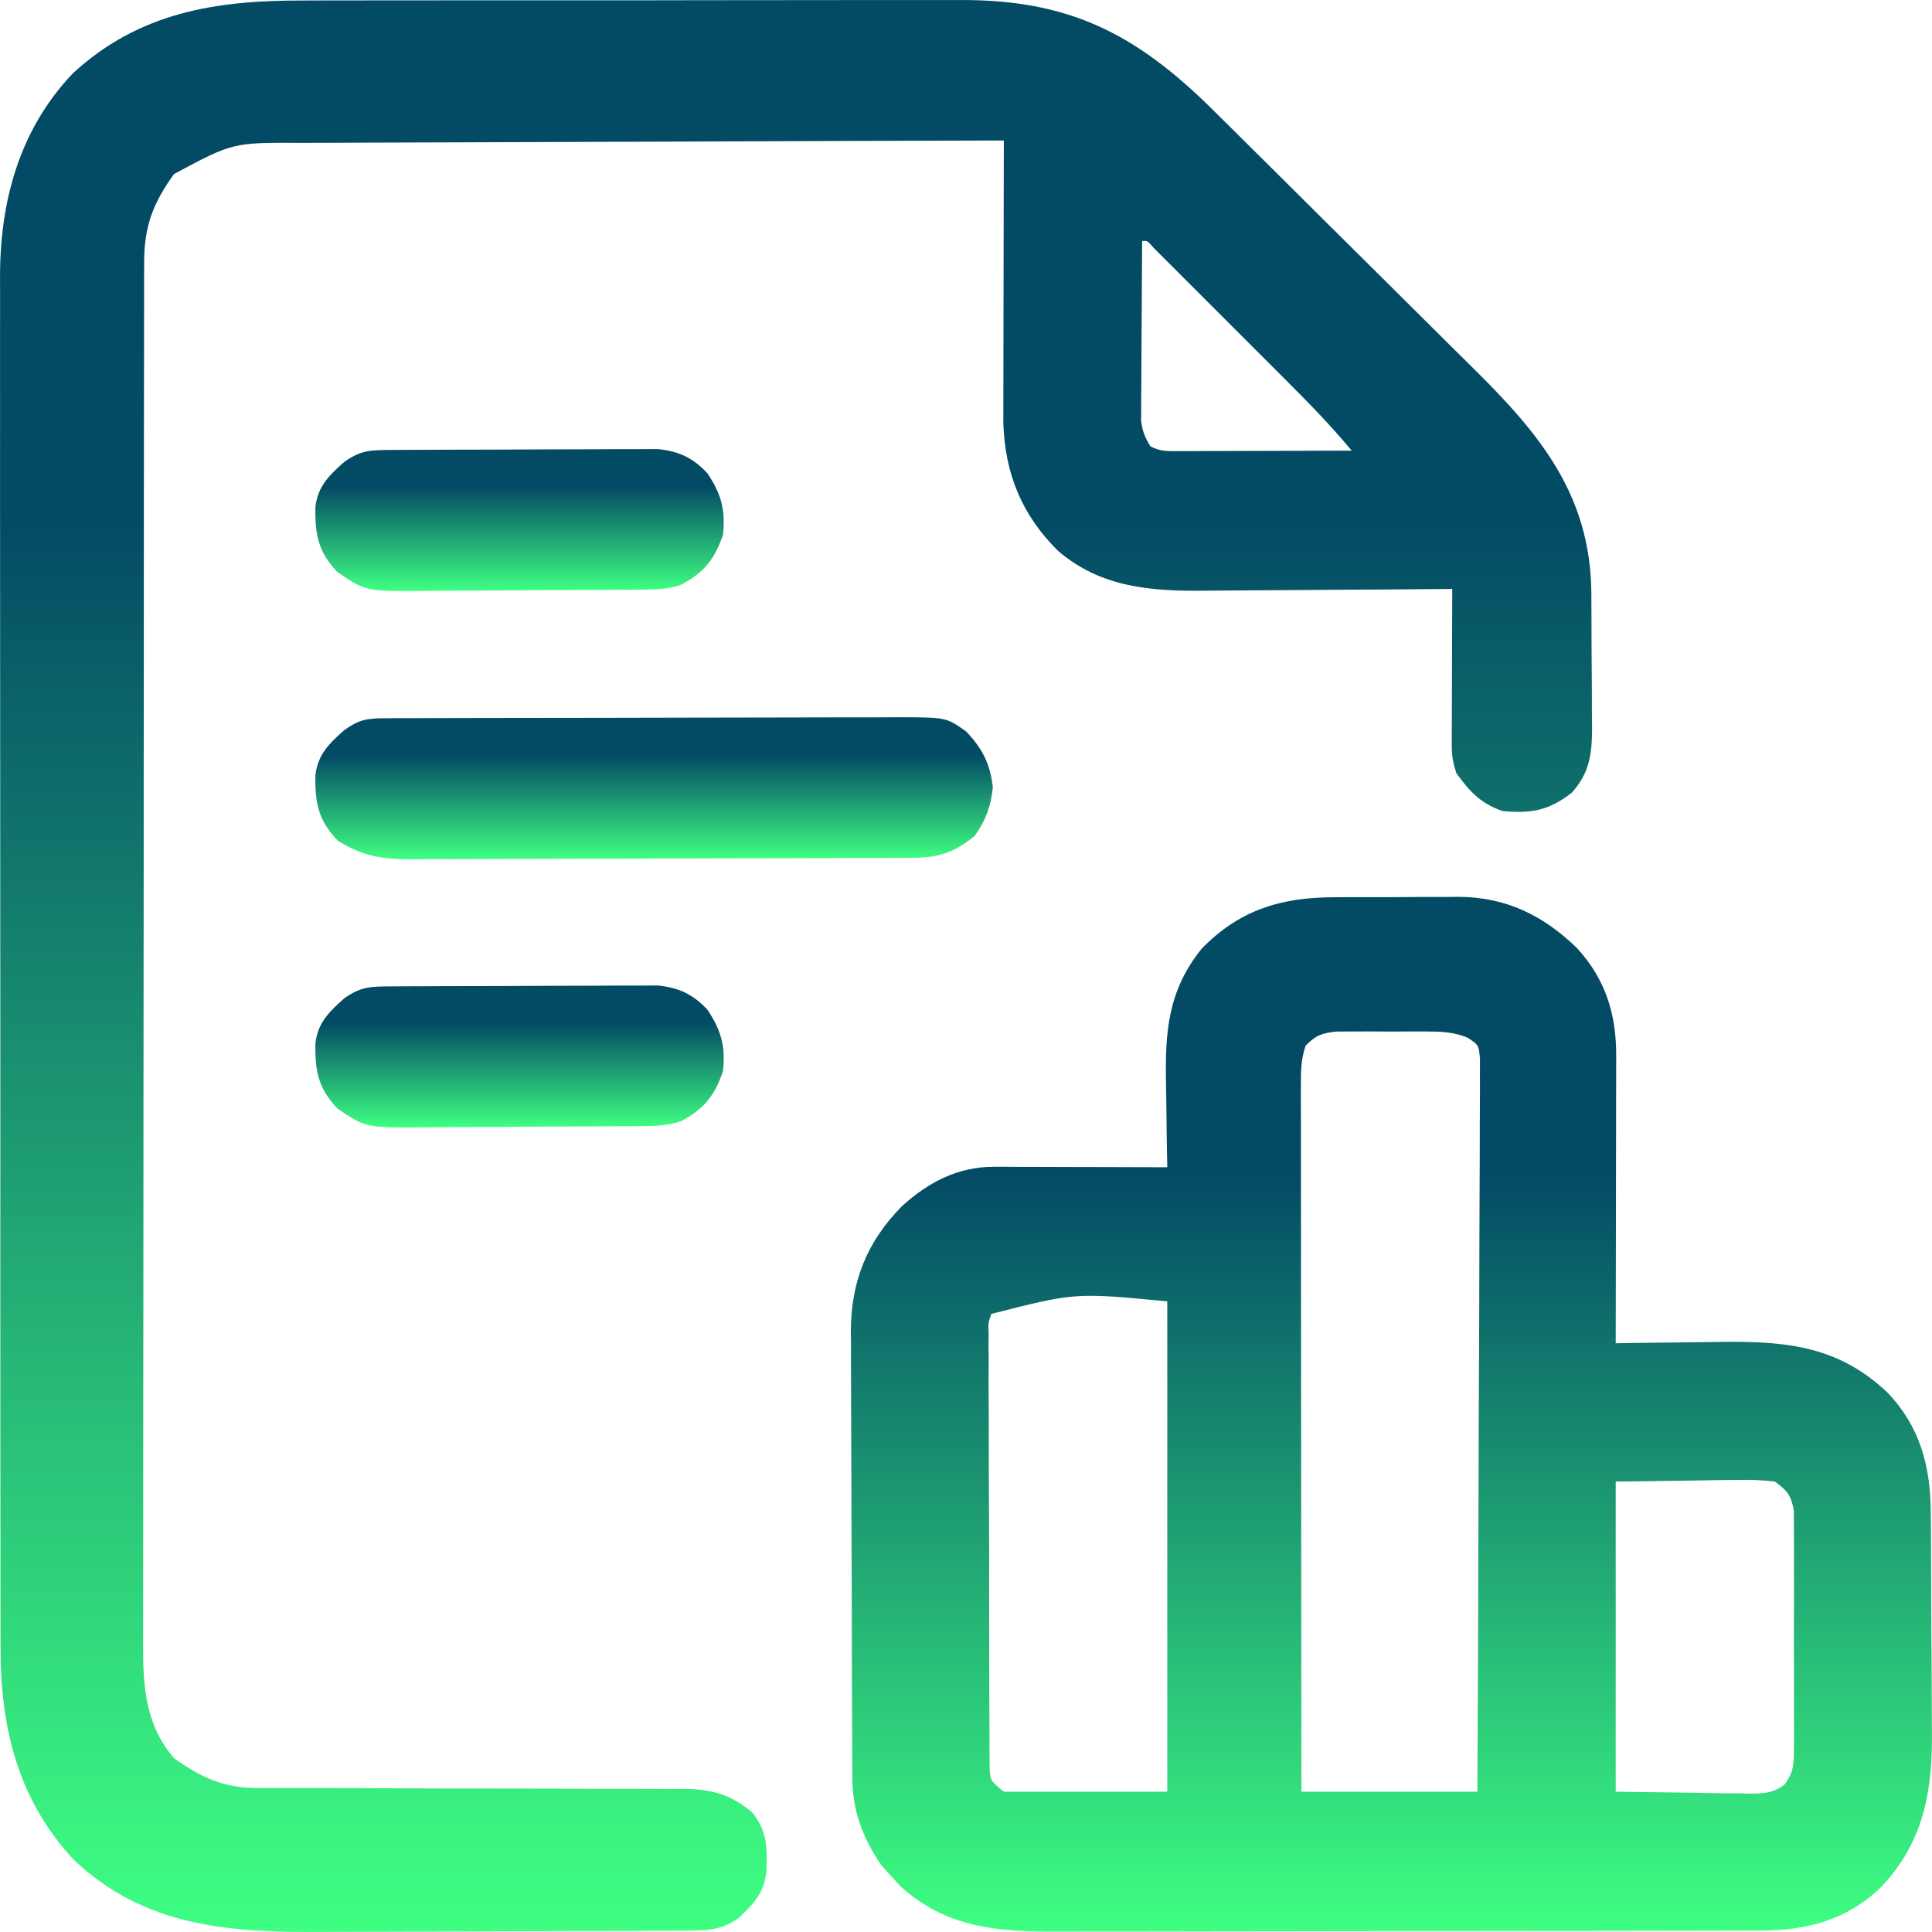
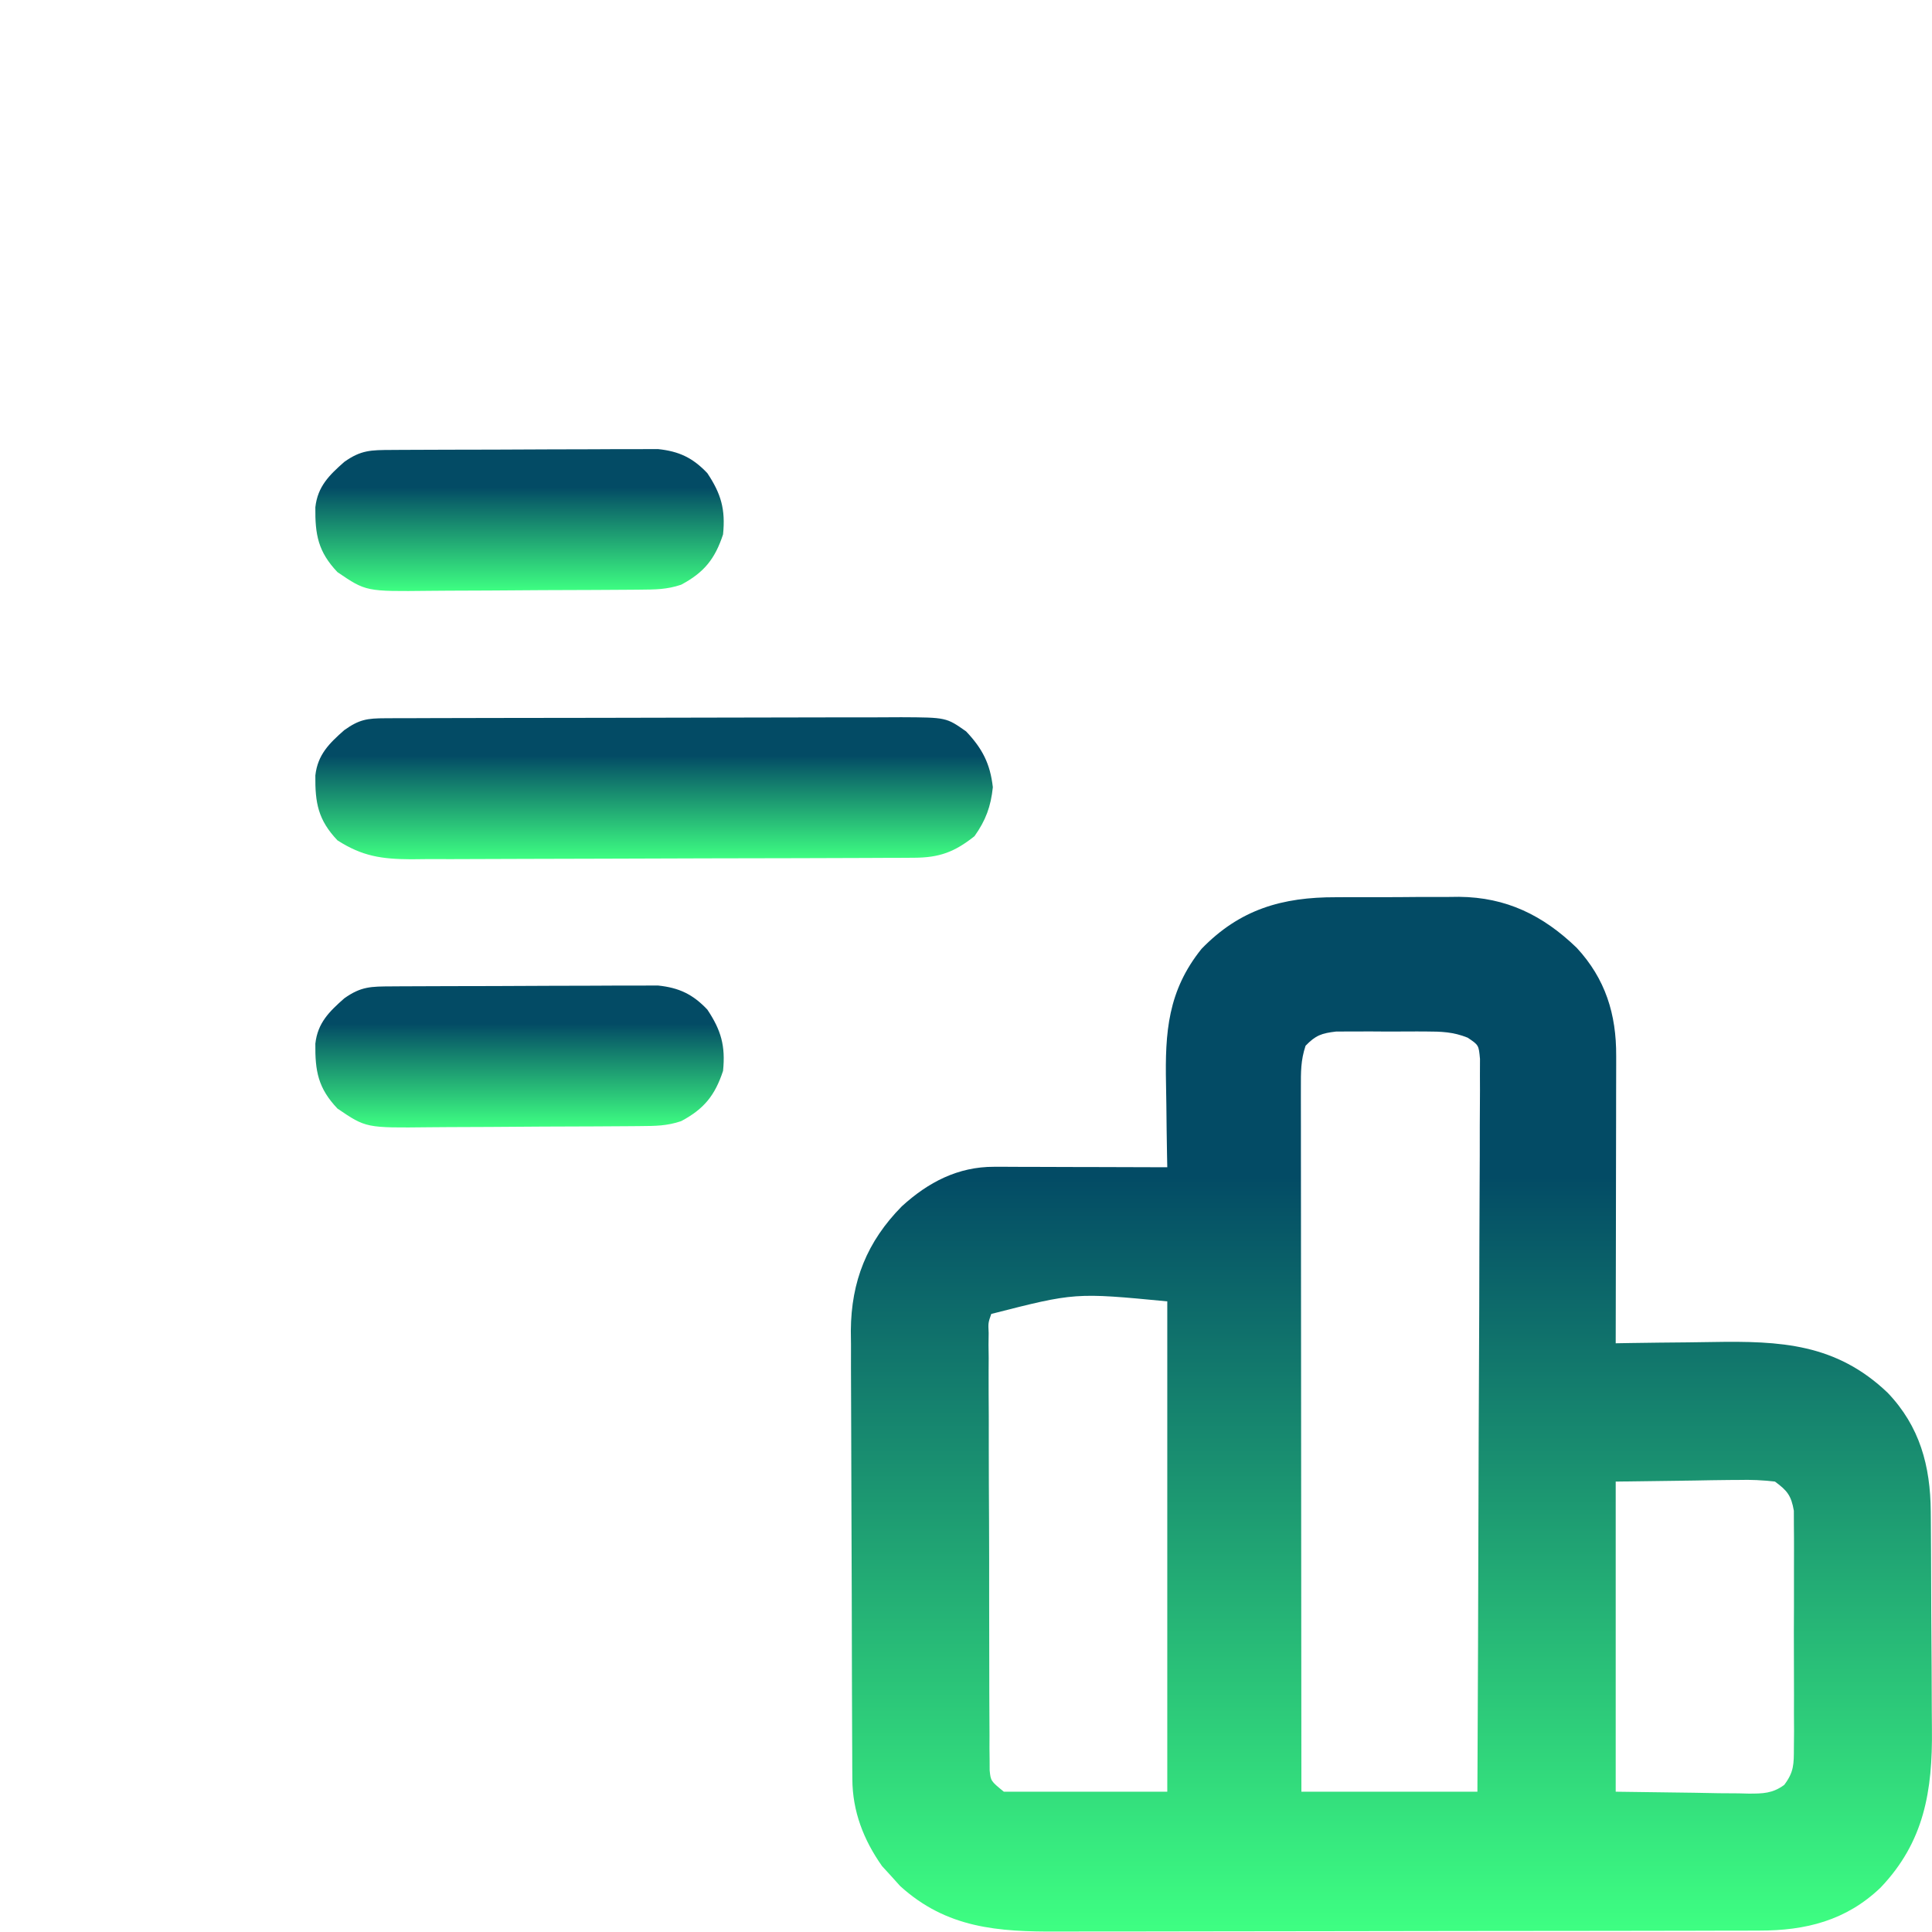
<svg xmlns="http://www.w3.org/2000/svg" width="461" height="461" viewBox="0 0 461 461" fill="none">
  <g clip-path="url(#clip0_479_64)">
-     <path d="M72.373 0.12C74.24 0.114 76.108 0.107 77.975 0.099C83.013 0.081 88.05 0.083 93.087 0.088C97.309 0.091 101.531 0.085 105.752 0.079C115.721 0.065 125.69 0.067 135.659 0.078C145.906 0.09 156.152 0.076 166.399 0.049C175.231 0.027 184.063 0.02 192.895 0.026C198.154 0.029 203.414 0.027 208.674 0.01C213.624 -0.006 218.574 -0.002 223.525 0.017C225.329 0.021 227.133 0.018 228.937 0.007C254.766 -0.132 270.732 7.796 289.075 25.883C289.821 26.623 290.568 27.364 291.337 28.127C292.154 28.934 292.972 29.742 293.814 30.575C296.484 33.215 299.15 35.859 301.815 38.505C302.733 39.417 303.652 40.329 304.598 41.268C308.461 45.105 312.323 48.944 316.18 52.786C321.659 58.243 327.147 63.689 332.65 69.122C337.02 73.439 341.373 77.772 345.721 82.111C347.556 83.938 349.397 85.761 351.244 87.577C367.263 103.354 379.477 117.931 379.716 141.368C379.722 142.869 379.722 142.869 379.729 144.399C379.734 145.442 379.74 146.485 379.746 147.559C379.755 149.758 379.762 151.956 379.766 154.155C379.776 157.513 379.807 160.87 379.838 164.227C379.845 166.368 379.85 168.509 379.854 170.649C379.866 171.649 379.878 172.649 379.891 173.68C379.872 179.81 379.34 184.438 375.026 189.169C369.53 193.448 365.311 194.153 358.526 193.524C353.252 191.699 350.729 188.917 347.526 184.524C346.615 181.793 346.403 180.225 346.412 177.42C346.412 176.599 346.412 175.779 346.412 174.933C346.417 174.052 346.423 173.17 346.428 172.262C346.43 170.904 346.43 170.904 346.432 169.518C346.438 166.624 346.45 163.73 346.463 160.837C346.468 158.875 346.473 156.913 346.477 154.952C346.488 150.143 346.505 145.333 346.526 140.524C345.627 140.533 344.729 140.542 343.804 140.551C335.287 140.632 326.771 140.692 318.254 140.731C313.877 140.752 309.5 140.78 305.123 140.826C300.889 140.87 296.655 140.893 292.421 140.904C290.815 140.911 289.21 140.925 287.605 140.947C274.761 141.114 262.64 140.22 252.455 131.434C243.843 122.909 239.817 113.104 239.405 100.987C239.408 99.741 239.41 98.495 239.412 97.212C239.412 96.518 239.412 95.825 239.412 95.11C239.412 92.843 239.42 90.576 239.428 88.309C239.43 86.728 239.431 85.146 239.432 83.564C239.436 79.419 239.446 75.275 239.457 71.131C239.467 66.894 239.472 62.657 239.477 58.421C239.488 50.122 239.505 41.823 239.526 33.524C215.821 33.585 192.116 33.662 168.411 33.76C157.404 33.805 146.398 33.844 135.391 33.871C125.796 33.894 116.201 33.927 106.605 33.973C101.526 33.997 96.447 34.016 91.368 34.022C86.584 34.028 81.799 34.048 77.015 34.078C75.263 34.087 73.51 34.091 71.758 34.089C55.556 34.009 55.556 34.009 41.526 41.524C36.517 48.461 34.404 53.992 34.394 62.549C34.388 64.374 34.389 64.374 34.383 66.236C34.383 67.583 34.384 68.93 34.385 70.276C34.383 71.71 34.38 73.143 34.376 74.576C34.368 78.515 34.366 82.454 34.366 86.394C34.364 90.642 34.356 94.89 34.349 99.138C34.336 108.428 34.33 117.717 34.325 127.006C34.323 132.807 34.318 138.607 34.314 144.407C34.302 160.468 34.291 176.529 34.288 192.589C34.288 193.617 34.288 194.645 34.287 195.704C34.287 196.734 34.287 197.764 34.287 198.826C34.286 200.913 34.286 203.001 34.285 205.089C34.285 206.642 34.285 206.642 34.285 208.227C34.281 225.007 34.263 241.788 34.24 258.569C34.216 275.798 34.204 293.028 34.203 310.257C34.202 319.931 34.196 329.604 34.178 339.277C34.163 347.514 34.157 355.751 34.166 363.987C34.169 368.189 34.169 372.39 34.155 376.592C34.142 380.441 34.143 384.29 34.155 388.139C34.157 389.529 34.154 390.919 34.145 392.308C34.086 402.32 34.708 411.657 41.526 419.524C47.985 424.188 53.427 426.649 61.439 426.649C62.883 426.653 62.883 426.653 64.357 426.656C65.402 426.654 66.447 426.652 67.523 426.65C69.187 426.653 69.187 426.653 70.885 426.656C73.293 426.66 75.7 426.662 78.107 426.662C83.228 426.666 88.348 426.687 93.469 426.707C103 426.745 112.532 426.777 122.063 426.775C128.696 426.773 135.328 426.797 141.96 426.837C144.485 426.847 147.01 426.849 149.535 426.841C153.071 426.831 156.605 426.852 160.14 426.881C161.698 426.865 161.698 426.865 163.288 426.85C169.921 426.944 174.411 428.182 179.526 432.524C183.157 437.018 183.028 441.06 182.877 446.645C182.243 451.841 179.737 454.403 176.026 457.837C172.305 460.348 169.176 460.649 164.748 460.671C163.79 460.678 162.832 460.686 161.844 460.693C160.799 460.696 159.754 460.698 158.677 460.701C157.571 460.708 156.464 460.714 155.325 460.721C151.657 460.741 147.99 460.752 144.323 460.762C143.066 460.767 141.81 460.771 140.516 460.775C134.544 460.794 128.573 460.808 122.601 460.816C115.746 460.826 108.891 460.852 102.036 460.893C96.071 460.927 90.106 460.939 84.141 460.943C81.62 460.947 79.099 460.959 76.578 460.978C54.53 461.131 34.361 459.722 17.518 443.68C4.102 429.16 0.047 411.946 0.138 392.629C0.134 391.169 0.128 389.709 0.122 388.249C0.107 384.273 0.111 380.298 0.119 376.322C0.124 372.02 0.111 367.717 0.101 363.415C0.084 355.001 0.083 346.587 0.088 338.172C0.092 331.328 0.091 324.485 0.085 317.641C0.085 316.665 0.084 315.689 0.083 314.683C0.081 312.7 0.08 310.717 0.078 308.734C0.065 290.157 0.07 271.581 0.082 253.004C0.091 236.035 0.079 219.065 0.055 202.096C0.03 184.643 0.021 167.191 0.027 149.739C0.031 139.952 0.029 130.165 0.011 120.378C-0.004 112.046 -0.004 103.714 0.013 95.382C0.022 91.137 0.024 86.892 0.008 82.647C-0.006 78.751 -0.001 74.854 0.019 70.957C0.022 69.558 0.02 68.159 0.009 66.76C-0.119 48.458 4.461 31.07 17.369 17.516C33.219 2.873 51.661 0.062 72.373 0.12ZM272.526 57.524C272.475 63.86 272.44 70.195 272.416 76.531C272.406 78.686 272.392 80.841 272.375 82.996C272.35 86.094 272.339 89.192 272.33 92.29C272.32 93.254 272.31 94.217 272.299 95.21C272.299 96.111 272.299 97.011 272.299 97.939C272.294 98.73 272.29 99.52 272.285 100.335C272.558 102.819 273.204 104.411 274.526 106.524C276.9 107.711 278.328 107.645 280.975 107.638C281.896 107.638 282.817 107.638 283.766 107.637C284.762 107.632 285.757 107.627 286.783 107.622C287.802 107.62 288.82 107.619 289.869 107.618C293.129 107.612 296.39 107.599 299.651 107.587C301.858 107.582 304.065 107.577 306.272 107.573C311.69 107.562 317.108 107.545 322.526 107.524C317.527 101.492 312.112 95.966 306.569 90.434C305.615 89.48 304.662 88.526 303.709 87.572C301.727 85.588 299.742 83.606 297.756 81.624C295.206 79.08 292.661 76.531 290.116 73.981C288.156 72.017 286.194 70.056 284.231 68.095C282.833 66.698 281.437 65.3 280.041 63.901C279.2 63.062 278.358 62.224 277.491 61.36C276.748 60.618 276.004 59.875 275.238 59.109C273.792 57.411 273.792 57.411 272.526 57.524Z" fill="url(#paint0_linear_479_64)" />
    <path d="M318.774 214.091C320.351 214.083 320.351 214.083 321.96 214.075C324.171 214.068 326.382 214.07 328.593 214.078C331.953 214.087 335.311 214.058 338.671 214.026C340.83 214.024 342.99 214.025 345.149 214.028C346.637 214.011 346.637 214.011 348.155 213.994C359.443 214.105 368.156 218.388 376.216 226.149C383.086 233.569 385.693 242.023 385.642 251.955C385.642 252.697 385.642 253.439 385.642 254.203C385.642 256.649 385.634 259.094 385.626 261.54C385.624 263.238 385.623 264.936 385.622 266.634C385.618 271.099 385.608 275.564 385.597 280.03C385.587 284.588 385.582 289.146 385.577 293.704C385.566 302.644 385.549 311.584 385.528 320.524C387.335 320.493 387.335 320.493 389.177 320.461C393.704 320.388 398.231 320.342 402.759 320.304C404.707 320.284 406.655 320.257 408.603 320.222C424.866 319.938 438.113 320.581 450.427 332.337C458.098 340.364 460.621 349.787 460.705 360.678C460.712 361.38 460.718 362.082 460.725 362.805C460.745 365.117 460.757 367.43 460.767 369.743C460.771 370.539 460.775 371.334 460.779 372.154C460.8 376.37 460.814 380.587 460.823 384.803C460.835 389.126 460.869 393.448 460.909 397.77C460.935 401.122 460.943 404.473 460.947 407.824C460.952 409.415 460.963 411.007 460.982 412.598C461.144 427.313 459.149 439.495 448.716 450.423C440.498 458.276 430.869 460.678 419.75 460.665C418.974 460.668 418.197 460.671 417.397 460.674C414.799 460.682 412.2 460.684 409.602 460.685C407.737 460.69 405.873 460.695 404.008 460.7C398.944 460.713 393.879 460.72 388.815 460.724C385.649 460.727 382.482 460.731 379.315 460.736C369.401 460.75 359.486 460.759 349.572 460.763C338.14 460.768 326.709 460.785 315.278 460.814C306.434 460.836 297.59 460.846 288.745 460.847C283.467 460.848 278.189 460.854 272.911 460.872C267.942 460.888 262.973 460.891 258.004 460.882C256.186 460.881 254.369 460.885 252.551 460.895C238.176 460.969 225.893 460.129 214.778 450.024C214.036 449.199 213.293 448.374 212.528 447.524C211.848 446.782 211.167 446.039 210.466 445.274C206.048 439.003 203.419 432.203 203.381 424.524C203.374 423.516 203.367 422.508 203.359 421.47C203.357 420.37 203.354 419.27 203.351 418.137C203.341 416.393 203.341 416.393 203.331 414.613C203.312 410.759 203.3 406.905 203.29 403.051C203.286 401.734 203.282 400.416 203.278 399.059C203.259 392.802 203.244 386.545 203.236 380.287C203.226 373.087 203.2 365.887 203.16 358.686C203.129 353.107 203.115 347.528 203.111 341.949C203.109 338.624 203.098 335.299 203.075 331.974C203.05 328.254 203.051 324.536 203.058 320.817C203.046 319.731 203.033 318.646 203.02 317.527C203.099 305.707 206.894 296.252 215.188 287.841C221.484 282.09 228.59 278.387 237.205 278.411C238.126 278.411 239.046 278.411 239.995 278.411C240.98 278.416 241.966 278.421 242.981 278.426C243.997 278.428 245.012 278.429 246.058 278.431C249.298 278.436 252.538 278.449 255.778 278.462C257.976 278.467 260.174 278.471 262.372 278.475C267.758 278.486 273.143 278.503 278.528 278.524C278.497 276.967 278.497 276.967 278.465 275.378C278.392 271.483 278.346 267.588 278.309 263.693C278.289 262.015 278.261 260.337 278.227 258.659C277.976 246.31 278.653 236.425 286.704 226.407C295.851 216.966 305.981 214.053 318.774 214.091ZM311.528 249.524C310.354 253.046 310.405 255.81 310.408 259.529C310.407 260.246 310.406 260.963 310.405 261.702C310.404 264.111 310.409 266.52 310.415 268.929C310.415 270.654 310.415 272.378 310.414 274.103C310.414 278.791 310.42 283.478 310.427 288.166C310.433 293.063 310.434 297.959 310.435 302.856C310.438 312.131 310.446 321.407 310.456 330.682C310.467 341.241 310.473 351.799 310.478 362.358C310.488 384.08 310.507 405.802 310.528 427.524C324.388 427.524 338.248 427.524 352.528 427.524C352.641 404.368 352.733 381.211 352.787 358.055C352.813 347.303 352.848 336.552 352.906 325.8C352.955 316.432 352.988 307.063 352.999 297.694C353.005 292.731 353.021 287.769 353.057 282.806C353.091 278.138 353.101 273.471 353.094 268.803C353.095 267.087 353.105 265.371 353.124 263.655C353.149 261.317 353.143 258.981 353.13 256.642C353.137 254.678 353.137 254.678 353.144 252.673C352.844 249.372 352.844 249.372 350.206 247.604C346.741 246.207 343.914 246.136 340.181 246.126C339.487 246.123 338.793 246.12 338.079 246.117C336.619 246.115 335.159 246.12 333.699 246.133C331.469 246.149 329.241 246.133 327.011 246.114C325.588 246.116 324.166 246.12 322.743 246.126C321.455 246.129 320.167 246.132 318.841 246.136C315.35 246.545 313.949 247.027 311.528 249.524ZM236.528 313.524C235.787 315.647 235.787 315.647 235.907 318.079C235.896 319.012 235.884 319.946 235.873 320.908C235.886 321.931 235.899 322.953 235.913 324.007C235.908 325.085 235.902 326.163 235.896 327.274C235.884 330.847 235.909 334.42 235.935 337.993C235.936 340.47 235.936 342.947 235.934 345.424C235.936 351.286 235.963 357.147 235.999 363.008C236.033 369.011 236.03 375.013 236.023 381.015C236.02 386.132 236.032 391.248 236.049 396.364C236.056 398.823 236.059 401.283 236.058 403.742C236.06 407.175 236.081 410.608 236.108 414.042C236.105 415.064 236.103 416.087 236.1 417.14C236.111 418.074 236.122 419.008 236.134 419.97C236.138 420.781 236.141 421.593 236.145 422.43C236.405 424.969 236.405 424.969 239.528 427.524C252.398 427.524 265.268 427.524 278.528 427.524C278.528 388.914 278.528 350.304 278.528 310.524C256.528 308.414 256.528 308.414 236.528 313.524ZM385.528 353.524C385.528 377.944 385.528 402.364 385.528 427.524C391.716 427.607 397.903 427.689 404.278 427.774C406.226 427.811 408.173 427.847 410.18 427.885C411.728 427.896 413.277 427.906 414.825 427.915C415.625 427.935 416.425 427.956 417.25 427.977C420.658 427.979 422.946 427.952 425.742 425.899C428.077 422.794 428.035 420.939 428.046 417.075C428.059 415.767 428.071 414.459 428.084 413.111C428.077 411.686 428.069 410.261 428.06 408.837C428.062 407.372 428.066 405.908 428.071 404.443C428.077 401.377 428.069 398.31 428.05 395.244C428.027 391.316 428.04 387.389 428.064 383.461C428.079 380.438 428.074 377.415 428.064 374.392C428.061 372.944 428.064 371.496 428.074 370.048C428.084 368.023 428.065 365.998 428.046 363.973C428.043 362.822 428.04 361.67 428.036 360.484C427.415 356.867 426.462 355.678 423.528 353.524C420.503 353.176 417.843 353.056 414.825 353.134C414.082 353.138 413.339 353.142 412.574 353.146C409.808 353.167 407.043 353.222 404.278 353.274C398.091 353.357 391.903 353.439 385.528 353.524Z" fill="url(#paint1_linear_479_64)" />
-     <path d="M91.968 171.384C93.123 171.378 94.278 171.372 95.469 171.366C96.742 171.365 98.016 171.364 99.328 171.363C100.679 171.358 102.029 171.353 103.379 171.348C107.053 171.335 110.726 171.328 114.4 171.324C116.695 171.321 118.991 171.317 121.286 171.312C128.467 171.299 135.649 171.289 142.83 171.285C151.12 171.281 159.409 171.263 167.698 171.234C174.105 171.213 180.512 171.203 186.919 171.201C190.745 171.2 194.572 171.194 198.398 171.176C202 171.16 205.601 171.158 209.203 171.167C211.151 171.168 213.099 171.154 215.047 171.14C225.797 171.191 225.797 171.191 230.529 174.524C234.413 178.624 236.269 182.234 236.904 187.837C236.437 192.425 235.201 195.765 232.529 199.524C227.749 203.329 224.125 204.645 218.097 204.671C216.968 204.678 215.84 204.686 214.677 204.693C212.818 204.697 212.818 204.697 210.922 204.701C209.618 204.708 208.314 204.714 206.97 204.721C202.642 204.742 198.314 204.752 193.986 204.762C192.494 204.766 191.003 204.771 189.511 204.775C182.501 204.794 175.492 204.808 168.482 204.816C160.4 204.826 152.318 204.852 144.236 204.893C137.983 204.923 131.731 204.938 125.479 204.941C121.747 204.944 118.016 204.952 114.284 204.978C110.117 205.005 105.95 205.001 101.782 204.994C99.939 205.013 99.939 205.013 98.058 205.033C91.067 204.99 86.456 204.324 80.529 200.524C75.886 195.643 75.171 191.557 75.247 185.028C75.804 180.074 78.552 177.385 82.154 174.212C85.738 171.665 87.599 171.397 91.968 171.384Z" fill="url(#paint2_linear_479_64)" />
+     <path d="M91.968 171.384C93.123 171.378 94.278 171.372 95.469 171.366C96.742 171.365 98.016 171.364 99.328 171.363C100.679 171.358 102.029 171.353 103.379 171.348C107.053 171.335 110.726 171.328 114.4 171.324C116.695 171.321 118.991 171.317 121.286 171.312C128.467 171.299 135.649 171.289 142.83 171.285C151.12 171.281 159.409 171.263 167.698 171.234C190.745 171.2 194.572 171.194 198.398 171.176C202 171.16 205.601 171.158 209.203 171.167C211.151 171.168 213.099 171.154 215.047 171.14C225.797 171.191 225.797 171.191 230.529 174.524C234.413 178.624 236.269 182.234 236.904 187.837C236.437 192.425 235.201 195.765 232.529 199.524C227.749 203.329 224.125 204.645 218.097 204.671C216.968 204.678 215.84 204.686 214.677 204.693C212.818 204.697 212.818 204.697 210.922 204.701C209.618 204.708 208.314 204.714 206.97 204.721C202.642 204.742 198.314 204.752 193.986 204.762C192.494 204.766 191.003 204.771 189.511 204.775C182.501 204.794 175.492 204.808 168.482 204.816C160.4 204.826 152.318 204.852 144.236 204.893C137.983 204.923 131.731 204.938 125.479 204.941C121.747 204.944 118.016 204.952 114.284 204.978C110.117 205.005 105.95 205.001 101.782 204.994C99.939 205.013 99.939 205.013 98.058 205.033C91.067 204.99 86.456 204.324 80.529 200.524C75.886 195.643 75.171 191.557 75.247 185.028C75.804 180.074 78.552 177.385 82.154 174.212C85.738 171.665 87.599 171.397 91.968 171.384Z" fill="url(#paint2_linear_479_64)" />
    <path d="M93.453 235.363C94.166 235.358 94.878 235.353 95.612 235.348C97.975 235.333 100.338 235.327 102.7 235.321C104.342 235.315 105.984 235.31 107.626 235.304C111.073 235.293 114.519 235.287 117.966 235.284C122.376 235.278 126.785 235.254 131.194 235.226C134.588 235.207 137.982 235.202 141.376 235.201C143.001 235.198 144.626 235.19 146.251 235.176C148.53 235.159 150.808 235.161 153.086 235.168C154.381 235.164 155.677 235.16 157.011 235.157C162.038 235.682 165.311 237.239 168.779 240.899C172.06 245.821 173.135 249.563 172.529 255.524C170.611 261.341 168.034 264.596 162.529 267.524C159.097 268.668 156.417 268.672 152.797 268.701C151.777 268.711 151.777 268.711 150.737 268.721C148.486 268.741 146.236 268.752 143.986 268.762C142.83 268.769 142.83 268.769 141.651 268.775C137.569 268.796 133.488 268.81 129.407 268.819C125.205 268.83 121.004 268.865 116.802 268.905C113.56 268.931 110.318 268.939 107.076 268.943C105.528 268.947 103.98 268.959 102.432 268.978C87.332 269.148 87.332 269.148 80.529 264.524C75.886 259.643 75.171 255.557 75.247 249.028C75.804 244.074 78.552 241.385 82.154 238.212C86.162 235.364 88.522 235.389 93.453 235.363Z" fill="url(#paint3_linear_479_64)" />
    <path d="M93.453 107.363C94.166 107.358 94.878 107.353 95.612 107.348C97.975 107.333 100.338 107.327 102.7 107.321C104.342 107.315 105.984 107.31 107.626 107.304C111.073 107.293 114.519 107.287 117.966 107.284C122.376 107.278 126.785 107.254 131.194 107.226C134.588 107.207 137.982 107.202 141.376 107.201C143.001 107.198 144.626 107.19 146.251 107.176C148.53 107.159 150.808 107.161 153.086 107.168C154.381 107.164 155.677 107.16 157.011 107.157C162.038 107.682 165.311 109.239 168.779 112.899C172.06 117.821 173.135 121.563 172.529 127.524C170.611 133.341 168.034 136.596 162.529 139.524C159.097 140.668 156.417 140.672 152.797 140.701C151.777 140.711 151.777 140.711 150.737 140.721C148.486 140.741 146.236 140.752 143.986 140.762C142.83 140.769 142.83 140.769 141.651 140.775C137.569 140.796 133.488 140.81 129.407 140.819C125.205 140.83 121.004 140.865 116.802 140.905C113.56 140.931 110.318 140.939 107.076 140.943C105.528 140.947 103.98 140.959 102.432 140.978C87.332 141.148 87.332 141.148 80.529 136.524C75.886 131.643 75.171 127.557 75.247 121.028C75.804 116.074 78.552 113.385 82.154 110.212C86.162 107.364 88.522 107.389 93.453 107.363Z" fill="url(#paint4_linear_479_64)" />
  </g>
  <defs>
    <linearGradient id="paint0_linear_479_64" x1="189.946" y1="0" x2="189.946" y2="460.988" gradientUnits="userSpaceOnUse">
      <stop offset="0.27" stop-color="#034B65" />
      <stop offset="1" stop-color="#3EFF82" />
    </linearGradient>
    <linearGradient id="paint1_linear_479_64" x1="332.005" y1="213.994" x2="332.005" y2="460.899" gradientUnits="userSpaceOnUse">
      <stop offset="0.27" stop-color="#034B65" />
      <stop offset="1" stop-color="#3EFF82" />
    </linearGradient>
    <linearGradient id="paint2_linear_479_64" x1="156.073" y1="171.14" x2="156.073" y2="205.033" gradientUnits="userSpaceOnUse">
      <stop offset="0.27" stop-color="#034B65" />
      <stop offset="1" stop-color="#3EFF82" />
    </linearGradient>
    <linearGradient id="paint3_linear_479_64" x1="123.966" y1="235.157" x2="123.966" y2="269.028" gradientUnits="userSpaceOnUse">
      <stop offset="0.27" stop-color="#034B65" />
      <stop offset="1" stop-color="#3EFF82" />
    </linearGradient>
    <linearGradient id="paint4_linear_479_64" x1="123.966" y1="107.157" x2="123.966" y2="141.028" gradientUnits="userSpaceOnUse">
      <stop offset="0.27" stop-color="#034B65" />
      <stop offset="1" stop-color="#3EFF82" />
    </linearGradient>
    <clipPath id="clip0_479_64">
      <rect width="461" height="461" fill="white" />
    </clipPath>
  </defs>
</svg>